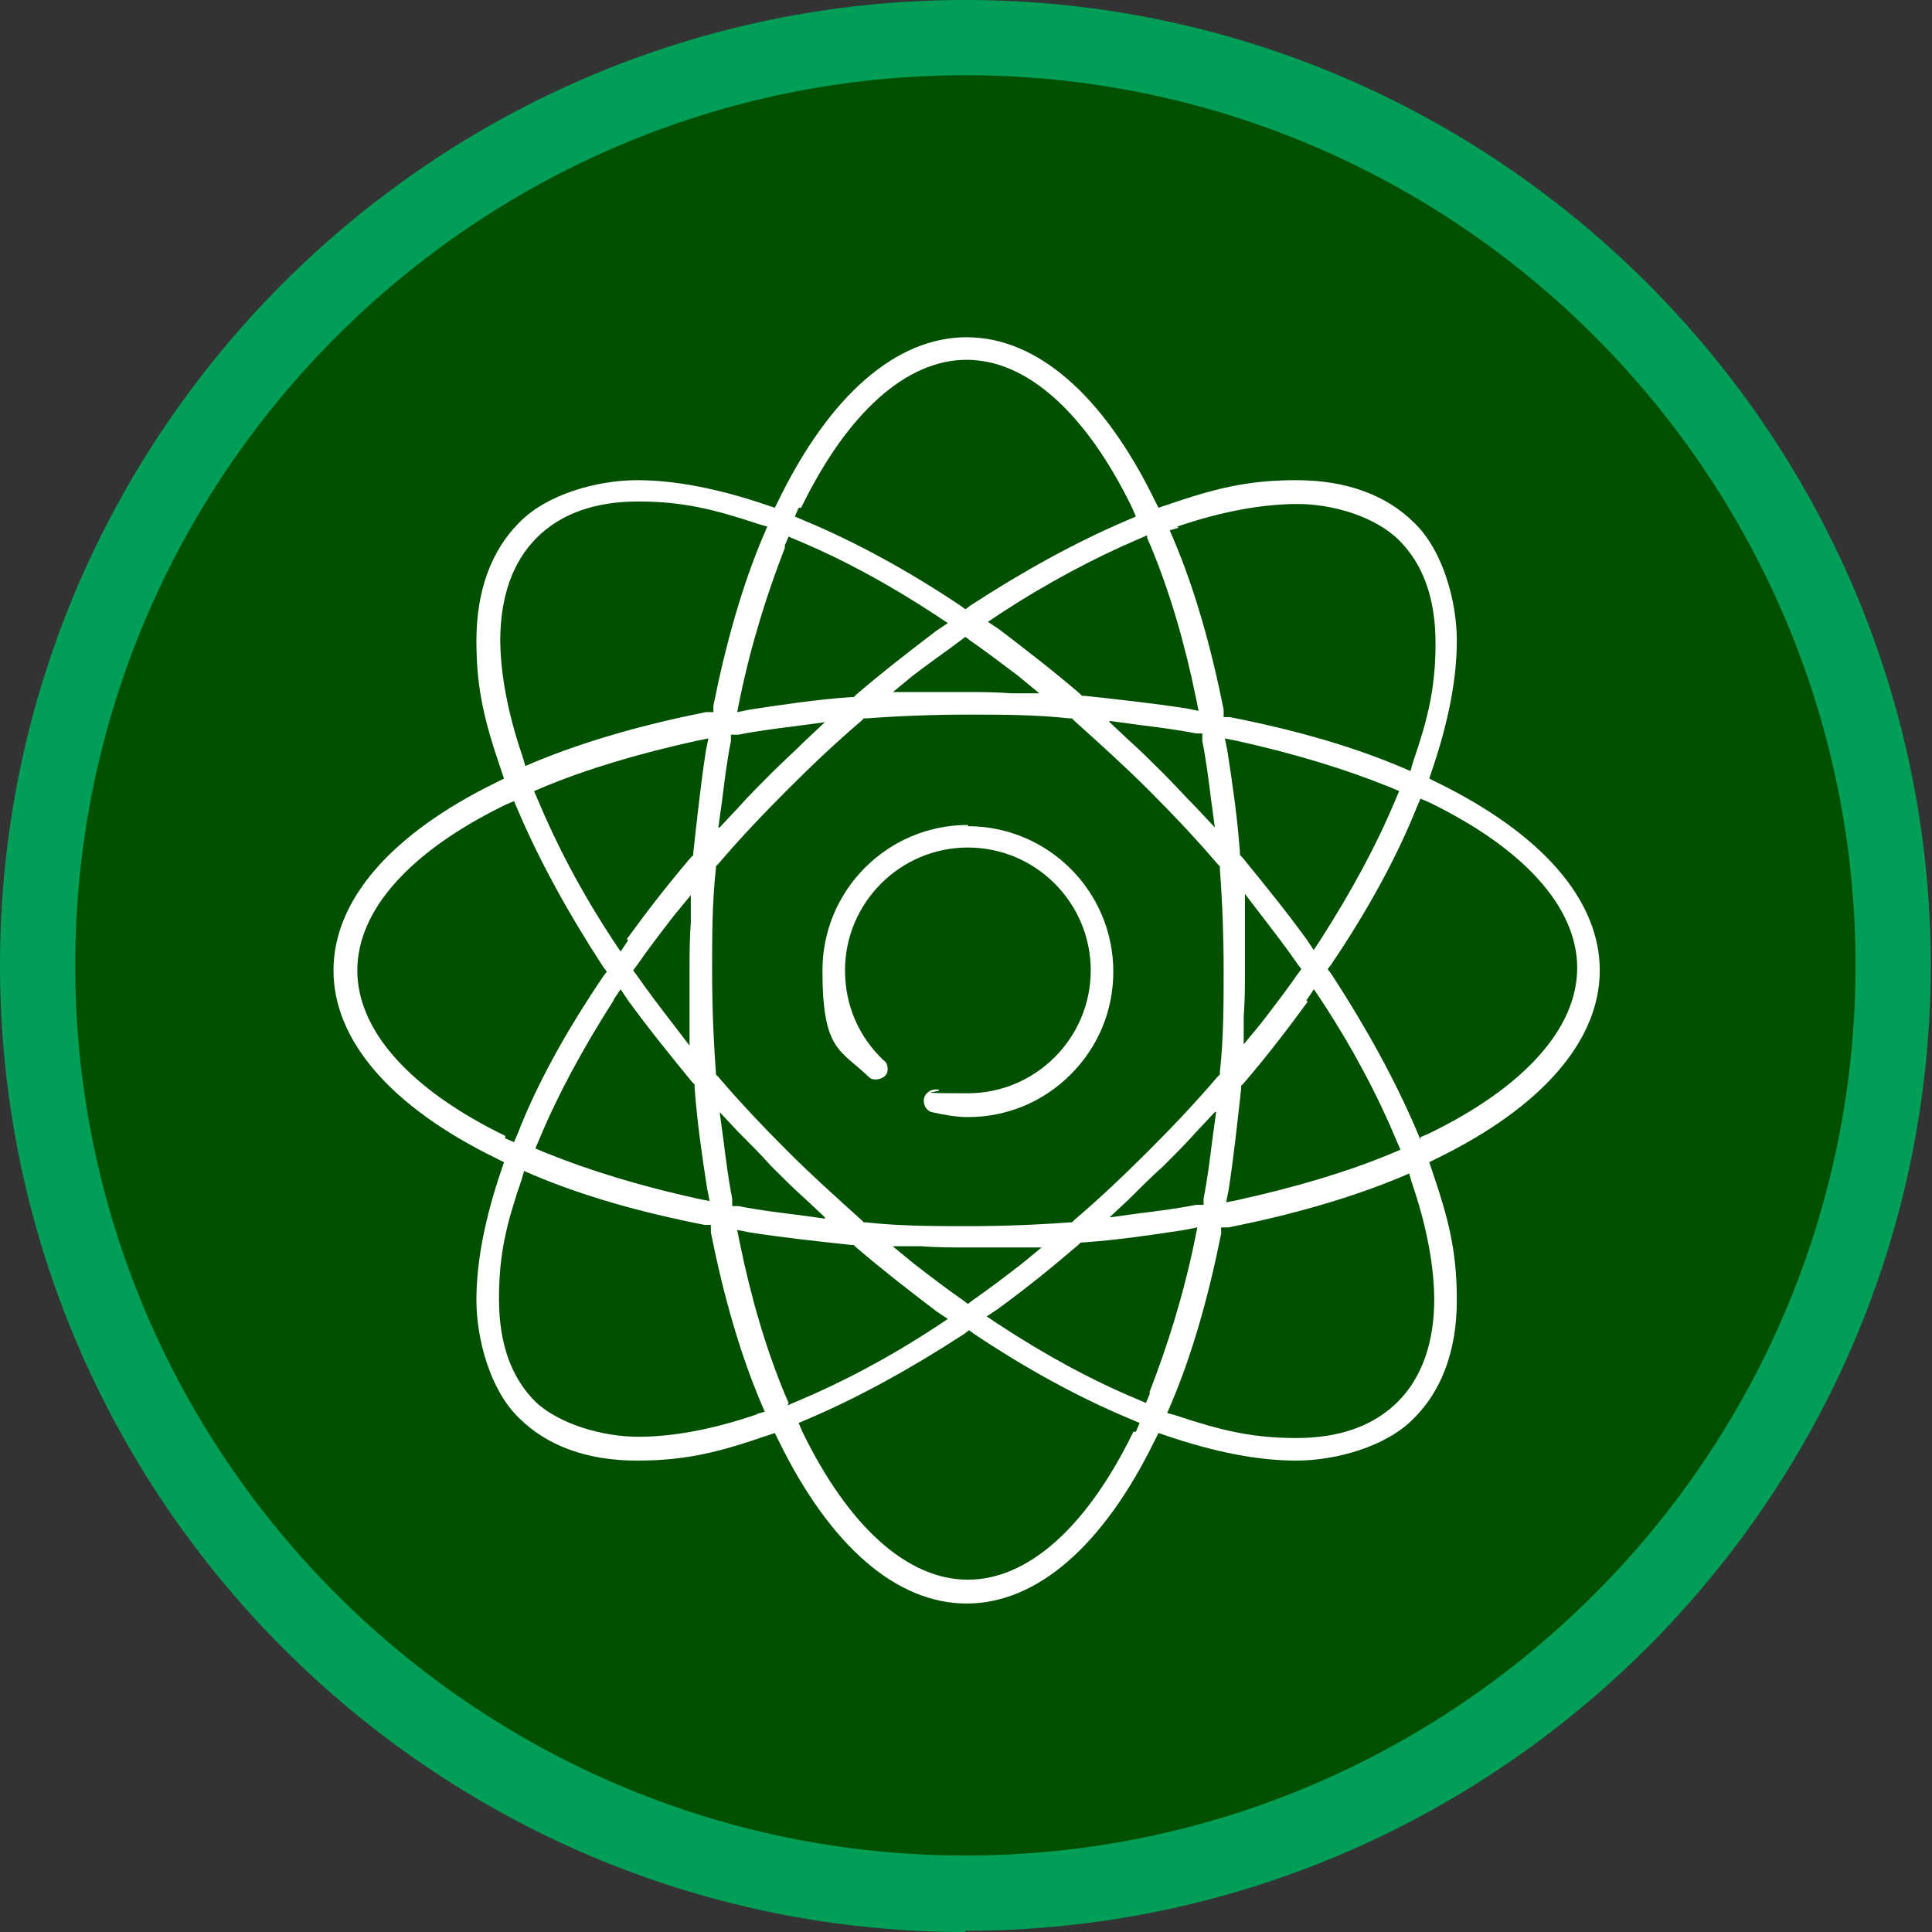
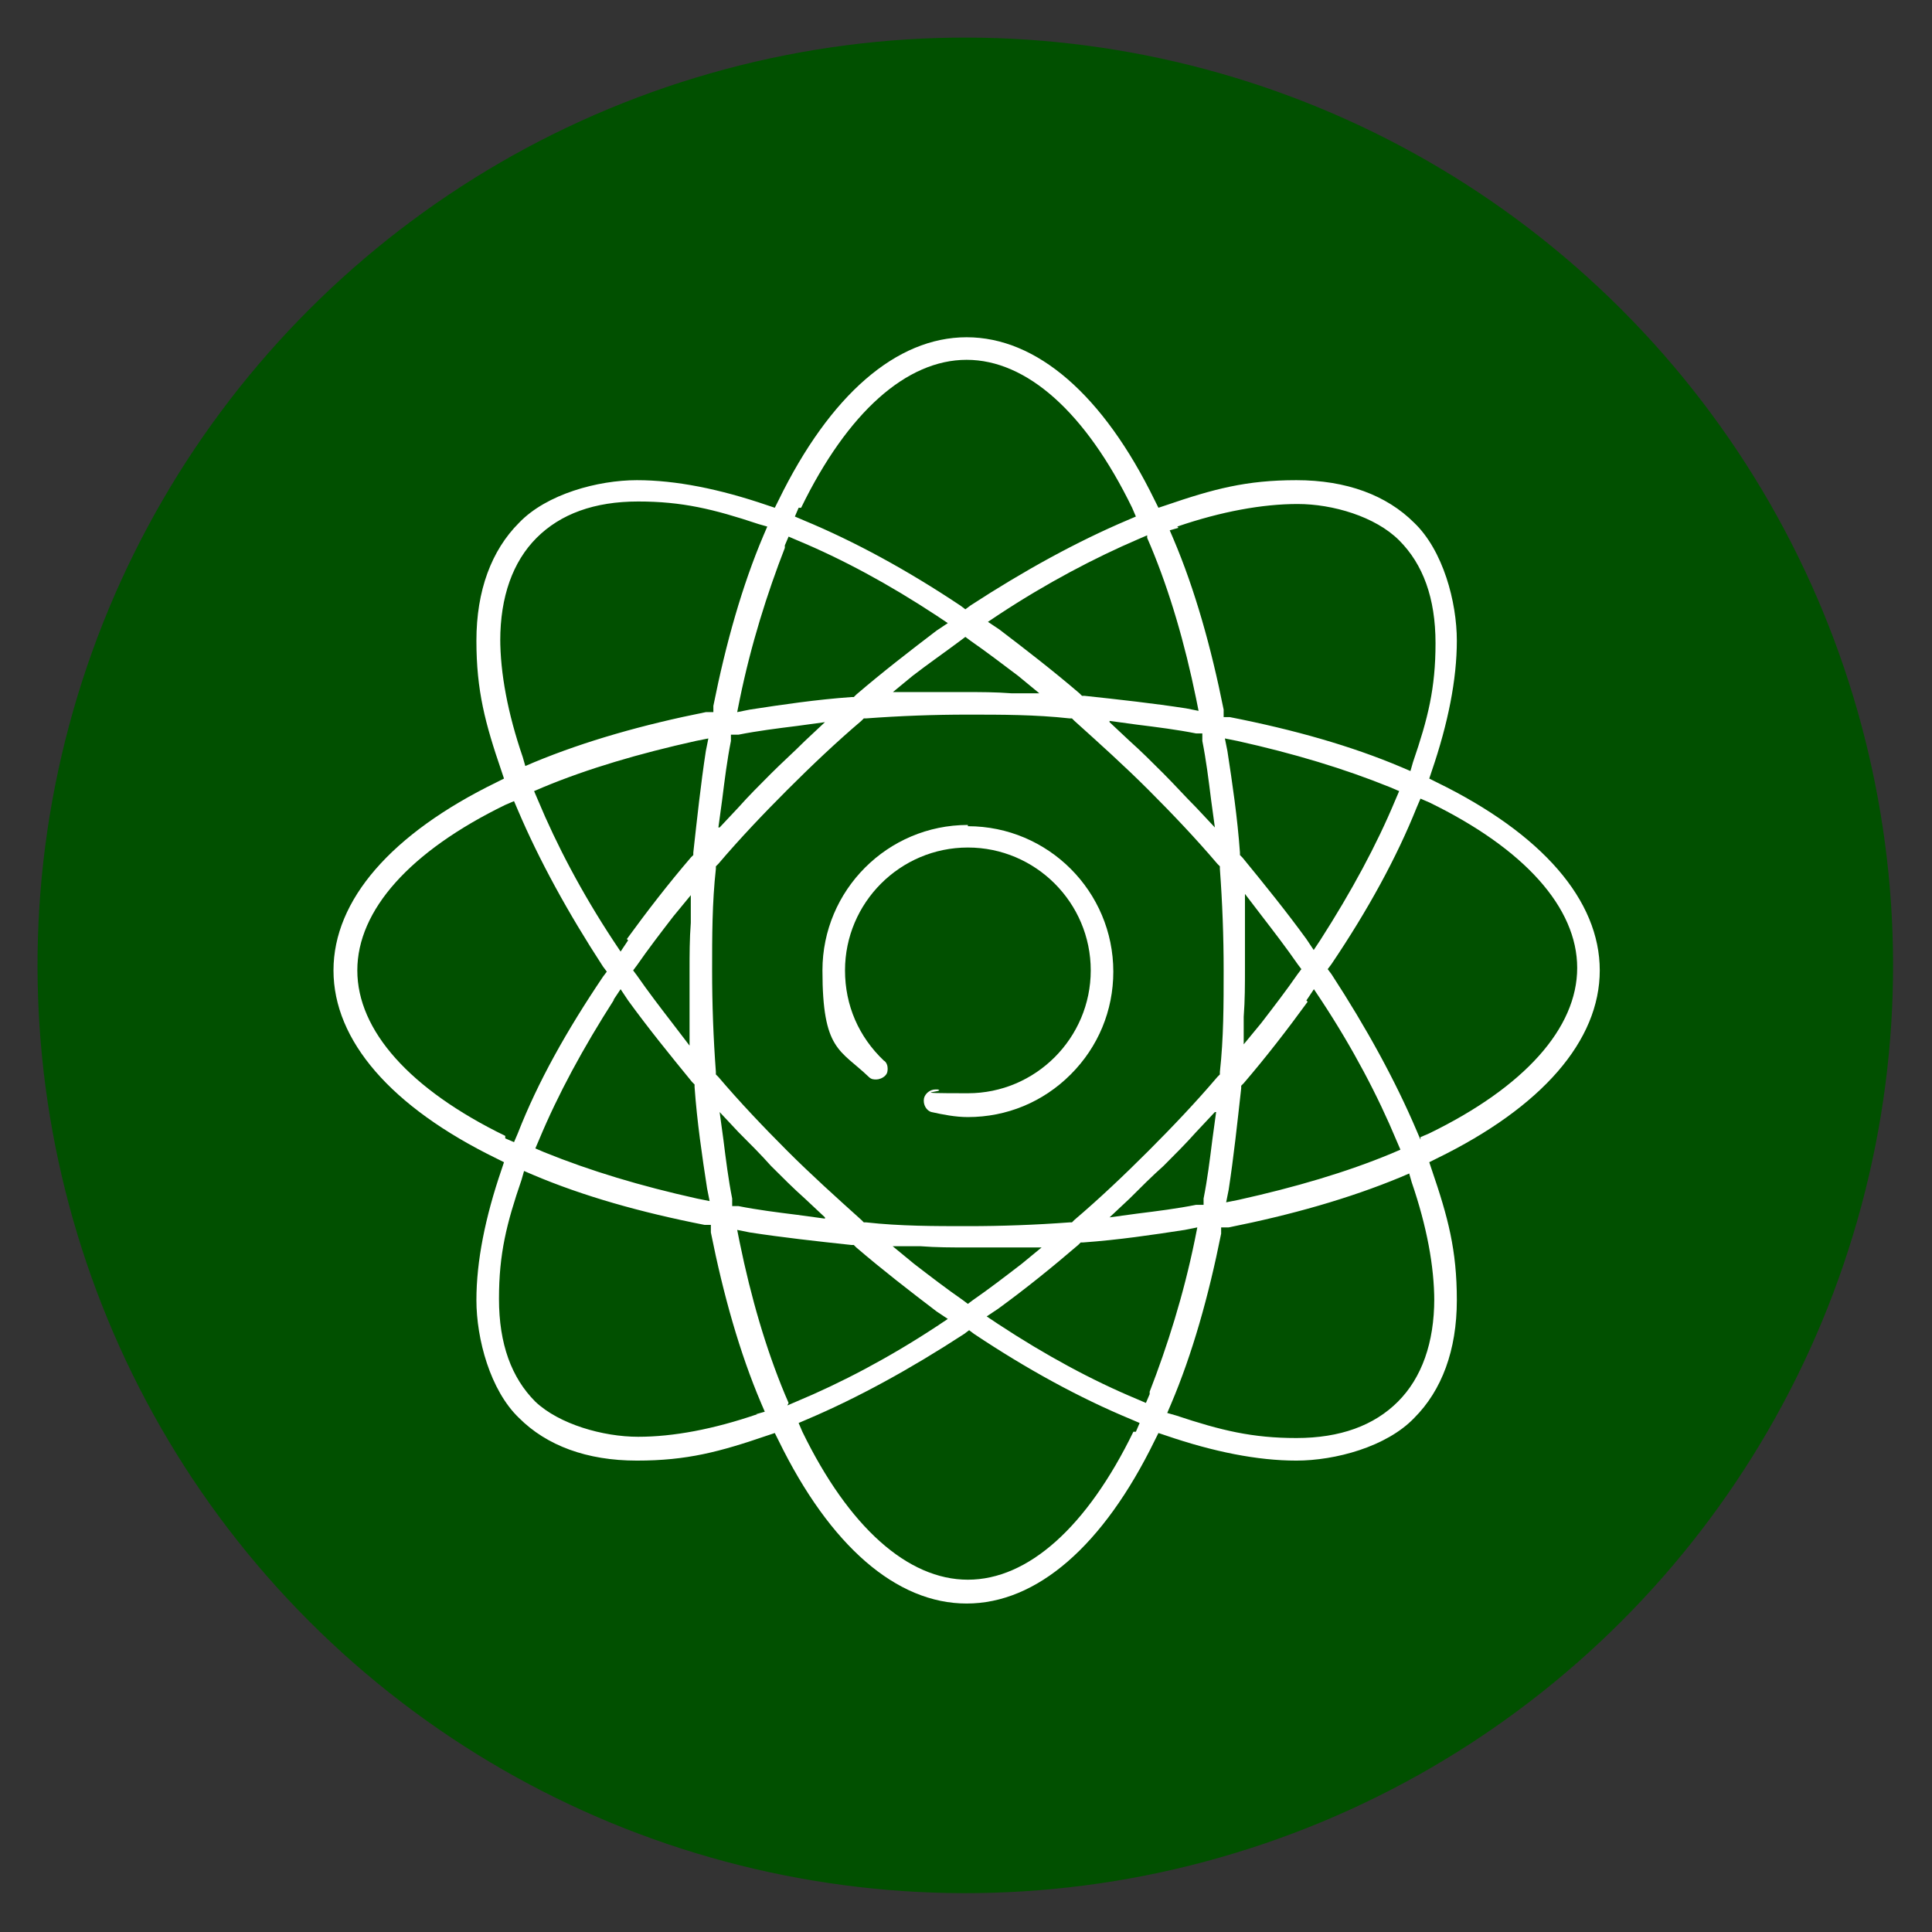
<svg xmlns="http://www.w3.org/2000/svg" id="_圖層_1" data-name="圖層 1" version="1.1" viewBox="0 0 154.1 154.1">
  <rect x="0" y="0" width="154.1" height="154.1" fill="#333333" stroke="none" />
  <defs>
    <style>
      .cls-1 {
        fill: #015000;
      }

      .cls-1, .cls-2, .cls-3 {
        stroke-width: 0px;
      }

      .cls-2 {
        fill: #019e58;
      }

      .cls-3 {
        fill: #fff;
      }
    </style>
  </defs>
  <g>
    <circle class="cls-1" cx="77" cy="77" r="74" transform="translate(-31.9 77) rotate(-45)" />
-     <path class="cls-2" d="M77,154.1C34.6,154.1,0,119.5,0,77S34.6,0,77,0s77,34.6,77,77-34.6,77-77,77ZM77,6C37.9,6,6,37.9,6,77s31.9,71,71,71,71-31.9,71-71S116.2,6,77,6Z" />
  </g>
  <g>
    <path class="cls-3" d="M77.2,65.8c-6.4,0-11.6,5.2-11.6,11.6s1.4,6.3,3.7,8.5c.2.2.4.2.6.2s.5-.1.7-.3c.2-.2.2-.4.2-.6,0-.2-.1-.5-.3-.6-2-1.9-3.1-4.4-3.1-7.2,0-5.4,4.4-9.8,9.8-9.8s9.8,4.4,9.8,9.8-4.4,9.8-9.8,9.8-1.6-.1-2.4-.3c0,0-.1,0-.2,0-.4,0-.8.3-.9.7-.1.5.2,1,.6,1.1.9.2,1.9.4,2.9.4h0c3.1,0,6-1.2,8.2-3.4,2.2-2.2,3.4-5.1,3.4-8.2,0-6.4-5.2-11.6-11.6-11.6Z" />
    <path class="cls-3" d="M127.6,77.4c0-5.6-4.6-10.9-13-15l-.6-.3.2-.6c1.3-3.8,2-7.3,2-10.4s-1.1-7.2-3.4-9.4c-2.2-2.2-5.4-3.4-9.4-3.4s-6.6.7-10.4,2l-.6.2-.3-.6c-4.1-8.4-9.4-13-15-13s-10.9,4.6-15,13l-.3.6-.6-.2c-3.8-1.3-7.3-2-10.4-2s-7.2,1.1-9.4,3.4c-2.2,2.2-3.4,5.4-3.4,9.4s.7,6.6,2,10.4l.2.6-.6.3c-8.4,4.1-13,9.4-13,15s4.6,10.9,13,15l.6.3-.2.6c-1.3,3.8-2,7.3-2,10.4s1.1,7.2,3.4,9.4c2.2,2.2,5.4,3.4,9.4,3.4s6.6-.7,10.4-2l.6-.2.3.6c4.1,8.4,9.4,13,15,13s10.9-4.6,15-13l.3-.6.6.2c3.8,1.3,7.3,2,10.4,2s7.2-1.1,9.4-3.4c2.2-2.2,3.4-5.4,3.4-9.4s-.7-6.6-2-10.4l-.2-.6.6-.3c8.4-4.1,13-9.4,13-15ZM93.9,42c3.5-1.2,6.8-1.8,9.6-1.8s6.2,1,8.1,2.9c1.9,1.9,2.9,4.6,2.9,8.2s-.6,6-1.8,9.5l-.2.7-.7-.3c-4-1.7-8.6-3-13.7-4h-.5c0,0,0-.6,0-.6-1-5-2.3-9.6-4-13.6l-.3-.7.7-.2ZM99.3,73.5v-2.2c0,0,1.3,1.7,1.3,1.7,1,1.3,2,2.6,2.9,3.9l.3.4-.3.4c-.9,1.3-1.9,2.6-2.9,3.9l-1.4,1.7v-2.2c.1-1.3.1-2.6.1-3.8s0-2.6,0-3.8ZM104.2,79.8l.6-.9.6.9c2.5,3.8,4.5,7.6,6,11.2l.3.7-.7.3c-3.6,1.5-7.7,2.7-12.2,3.7l-1,.2.2-1c.4-2.6.7-5.4,1-8.1v-.2s.2-.2.2-.2c1.8-2.1,3.5-4.3,5.1-6.5ZM104.8,75.8l-.6-.9c-1.6-2.2-3.3-4.3-5.1-6.5l-.2-.2v-.2c-.2-2.8-.6-5.5-1-8.1l-.2-1,1,.2c4.5,1,8.5,2.2,12.2,3.7l.7.3-.3.7c-1.5,3.6-3.5,7.3-6,11.2l-.6.9ZM91.6,91.8c-1.9,1.9-3.9,3.8-5.9,5.5l-.2.2h-.2c-2.7.2-5.4.3-8.1.3s-5.4,0-8.1-.3h-.2s-.2-.2-.2-.2c-2-1.8-4-3.6-5.9-5.5-1.9-1.9-3.8-3.9-5.5-5.9l-.2-.2v-.2c-.2-2.7-.3-5.4-.3-8.1s0-5.4.3-8.1v-.2s.2-.2.2-.2c1.7-2,3.6-4,5.5-5.9,1.9-1.9,3.9-3.8,5.9-5.5l.2-.2h.2c2.7-.2,5.4-.3,8.1-.3s5.4,0,8.1.3h.2s.2.2.2.2c2,1.8,4,3.6,5.9,5.5,1.9,1.9,3.8,3.9,5.5,5.9l.2.2v.2c.2,2.7.3,5.4.3,8.1s0,5.4-.3,8.1v.2s-.2.2-.2.2c-1.7,2-3.6,4-5.5,5.9ZM97,88.7l-.3,2.2c-.2,1.6-.4,3.2-.7,4.7v.5c0,0-.6,0-.6,0-1.5.3-3.1.5-4.7.7l-2.2.3,1.6-1.5c.9-.9,1.8-1.8,2.7-2.6.9-.9,1.8-1.8,2.6-2.7l1.5-1.6ZM83.2,99.4l-1.7,1.4c-1.3,1-2.6,2-3.9,2.9l-.4.3-.4-.3c-1.3-.9-2.6-1.9-3.9-2.9l-1.7-1.4h2.2c1.3.1,2.5.1,3.8.1s2.5,0,3.8,0h2.2ZM65.8,97.2l-2.2-.3c-1.6-.2-3.2-.4-4.7-.7h-.5c0,0,0-.6,0-.6-.3-1.5-.5-3.1-.7-4.7l-.3-2.2,1.5,1.6c.9.9,1.8,1.8,2.6,2.7.9.9,1.8,1.8,2.7,2.6l1.6,1.5ZM57.3,66l.3-2.2c.2-1.6.4-3.2.7-4.7v-.5c0,0,.6,0,.6,0,1.5-.3,3.1-.5,4.7-.7l2.2-.3-1.6,1.5c-.9.9-1.8,1.7-2.7,2.6-.9.9-1.8,1.8-2.6,2.7l-1.5,1.6ZM71.1,55.3l1.7-1.4c1.3-1,2.6-1.9,3.8-2.8l.4-.3.4.3c1.3.9,2.6,1.9,3.8,2.8l1.7,1.4h-2.2c-1.3-.1-2.5-.1-3.8-.1s-2.5,0-3.8,0h-2.2ZM88.5,57.5l2.2.3c1.6.2,3.2.4,4.7.7h.5c0,0,0,.6,0,.6.3,1.5.5,3.1.7,4.7l.3,2.2-1.5-1.6c-.9-.9-1.7-1.8-2.6-2.7-.9-.9-1.8-1.8-2.7-2.6l-1.6-1.5ZM91.5,42.9l.3.7c1.5,3.6,2.7,7.7,3.6,12.1l.2,1-1-.2c-2.6-.4-5.3-.7-8.1-1h-.2s-.2-.2-.2-.2c-2.1-1.8-4.3-3.5-6.4-5.1l-.9-.6.9-.6c3.8-2.5,7.6-4.5,11.1-6l.7-.3ZM63.9,40.5c3.7-7.6,8.4-11.8,13.2-11.8s9.5,4.2,13.2,11.8l.3.7-.7.3c-4,1.7-8.2,4-12.5,6.8l-.4.3-.4-.3c-4.2-2.8-8.4-5.1-12.5-6.8l-.7-.3.3-.7ZM62.6,43.5l.3-.7.7.3c3.6,1.5,7.3,3.5,11.1,6l.9.6-.9.6c-2.1,1.6-4.3,3.3-6.4,5.1l-.2.2h-.2c-2.8.2-5.5.6-8.1,1l-1,.2.2-1c.9-4.4,2.2-8.5,3.6-12.1ZM39.9,51.1c0-3.5,1-6.3,2.9-8.2,1.9-1.9,4.6-2.9,8.1-2.9s6,.6,9.6,1.8l.7.2-.3.7c-1.7,4-3,8.6-4,13.6v.5c0,0-.6,0-.6,0-5,1-9.6,2.3-13.7,4l-.7.3-.2-.7c-1.2-3.5-1.8-6.7-1.8-9.5ZM55,81.2v2.2c0,0-1.3-1.7-1.3-1.7-1-1.3-2-2.6-2.9-3.9l-.3-.4.3-.4c.9-1.3,1.9-2.6,2.9-3.9l1.4-1.7v2.2c-.1,1.3-.1,2.6-.1,3.8s0,2.6,0,3.8ZM50.1,75l-.6.9-.6-.9c-2.5-3.8-4.5-7.6-6-11.2l-.3-.7.7-.3c3.6-1.5,7.7-2.7,12.2-3.7l1-.2-.2,1c-.4,2.6-.7,5.4-1,8.1v.2s-.2.2-.2.2c-1.8,2.1-3.5,4.3-5.1,6.5ZM48.9,79.8l.6-.9.6.9c1.6,2.2,3.3,4.3,5.1,6.5l.2.2v.2c.2,2.8.6,5.5,1,8.1l.2,1-1-.2c-4.5-1-8.5-2.2-12.2-3.7l-.7-.3.3-.7c1.5-3.6,3.5-7.3,6-11.2ZM40.3,90.6c-7.6-3.7-11.8-8.4-11.8-13.2s4.2-9.5,11.8-13.2l.7-.3.3.7c1.7,4,4,8.2,6.8,12.5l.3.4-.3.4c-2.9,4.3-5.2,8.4-6.8,12.5l-.3.7-.7-.3ZM60.4,112.8c-3.5,1.2-6.7,1.8-9.5,1.8s-6.3-1-8.2-2.8c-1.9-1.9-2.9-4.6-2.9-8.2s.6-6,1.8-9.5l.2-.7.7.3c4,1.7,8.6,3,13.7,4h.5c0,0,0,.6,0,.6,1,5,2.3,9.6,4,13.6l.3.7-.7.2ZM62.9,111.9l-.3-.7c-1.5-3.6-2.7-7.7-3.6-12.1l-.2-1,1,.2c2.6.4,5.3.7,8.1,1h.2s.2.2.2.2c2.1,1.8,4.3,3.5,6.4,5.1l.9.6-.9.6c-3.8,2.5-7.6,4.5-11.2,6l-.7.3ZM90.4,114.2c-3.7,7.6-8.4,11.8-13.2,11.8s-9.5-4.2-13.2-11.8l-.3-.7.7-.3c4-1.7,8.2-4,12.5-6.8l.4-.3.4.3c4.2,2.8,8.4,5.1,12.5,6.8l.7.3-.3.7ZM91.7,111.2l-.3.7-.7-.3c-3.6-1.5-7.3-3.5-11.1-6l-.9-.6.9-.6c2.2-1.6,4.3-3.3,6.4-5.1l.2-.2h.2c2.8-.2,5.5-.6,8.1-1l1-.2-.2,1c-.9,4.4-2.2,8.5-3.6,12.1ZM114.4,103.6c0,3.5-1,6.3-2.9,8.2-1.9,1.9-4.6,2.9-8.1,2.9s-6-.6-9.6-1.8l-.7-.2.3-.7c1.7-4,3-8.6,4-13.6v-.5c0,0,.6,0,.6,0,5-1,9.6-2.3,13.7-4l.7-.3.2.7c1.2,3.5,1.8,6.7,1.8,9.5ZM113.3,90.9l-.3-.7c-1.7-4-4-8.2-6.8-12.5l-.3-.4.3-.4c2.9-4.3,5.2-8.5,6.8-12.5l.3-.7.7.3c7.6,3.7,11.8,8.4,11.8,13.2s-4.2,9.5-11.8,13.2l-.7.3Z" />
  </g>
</svg>